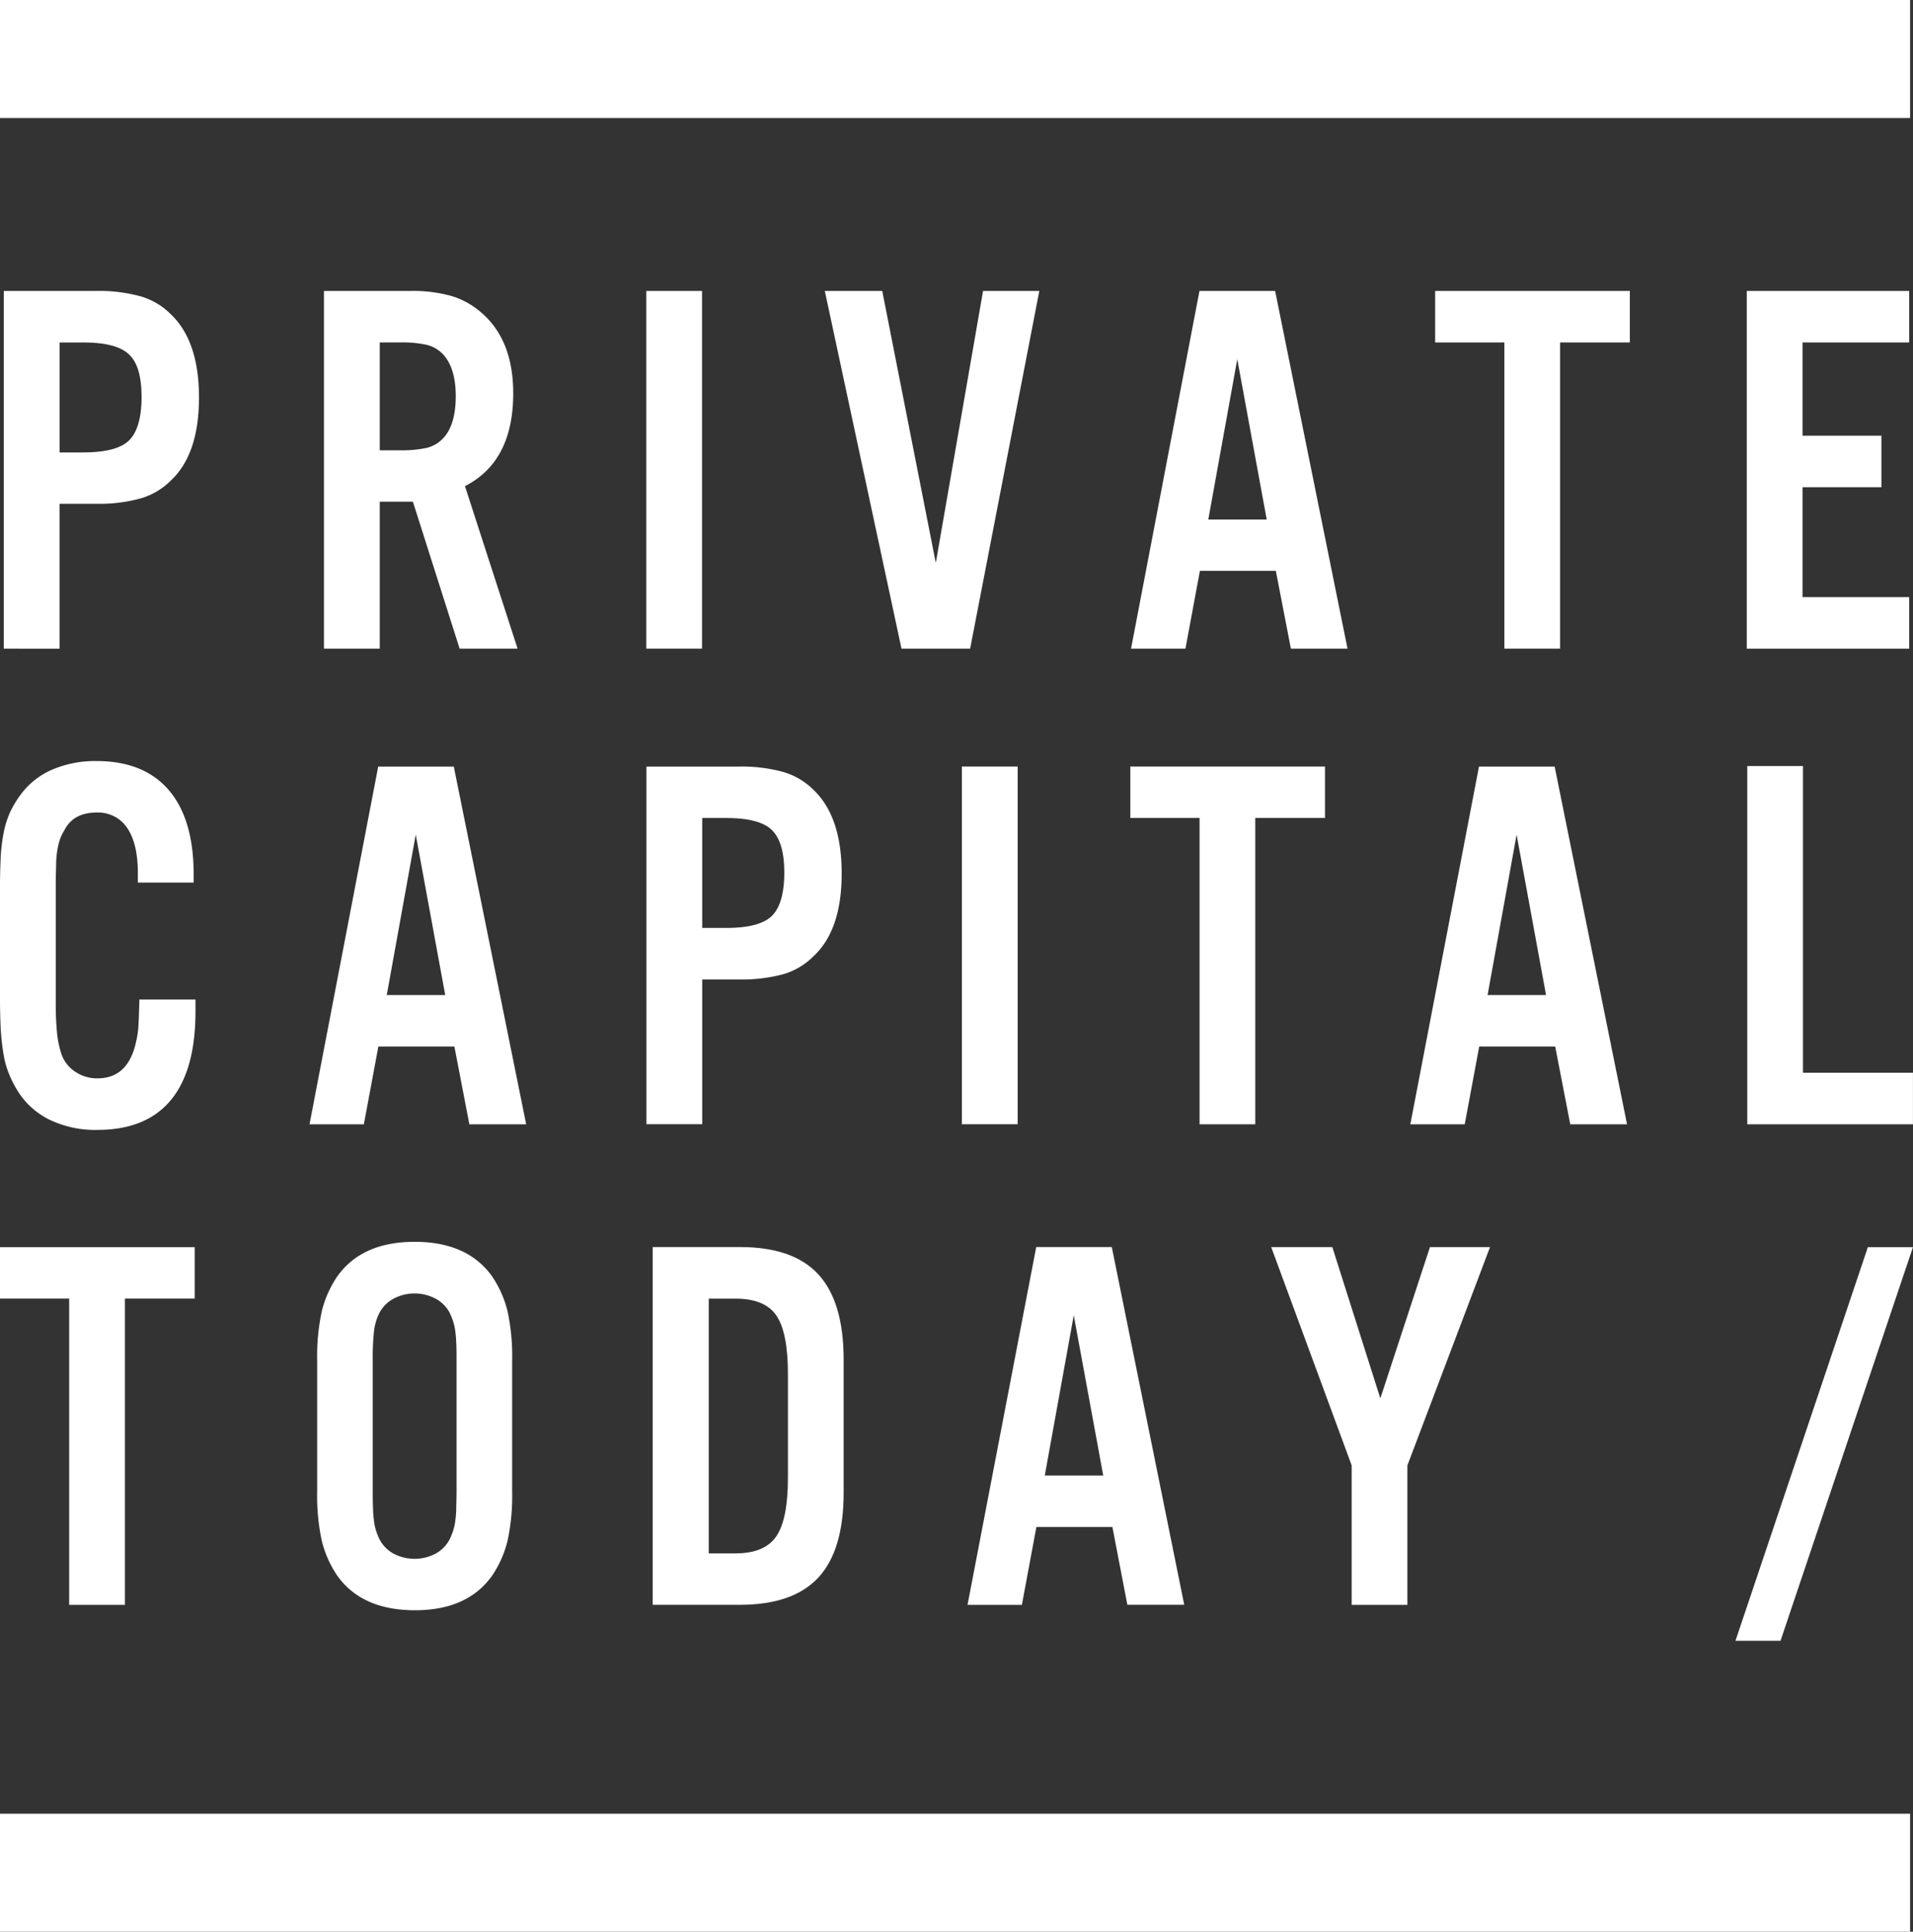
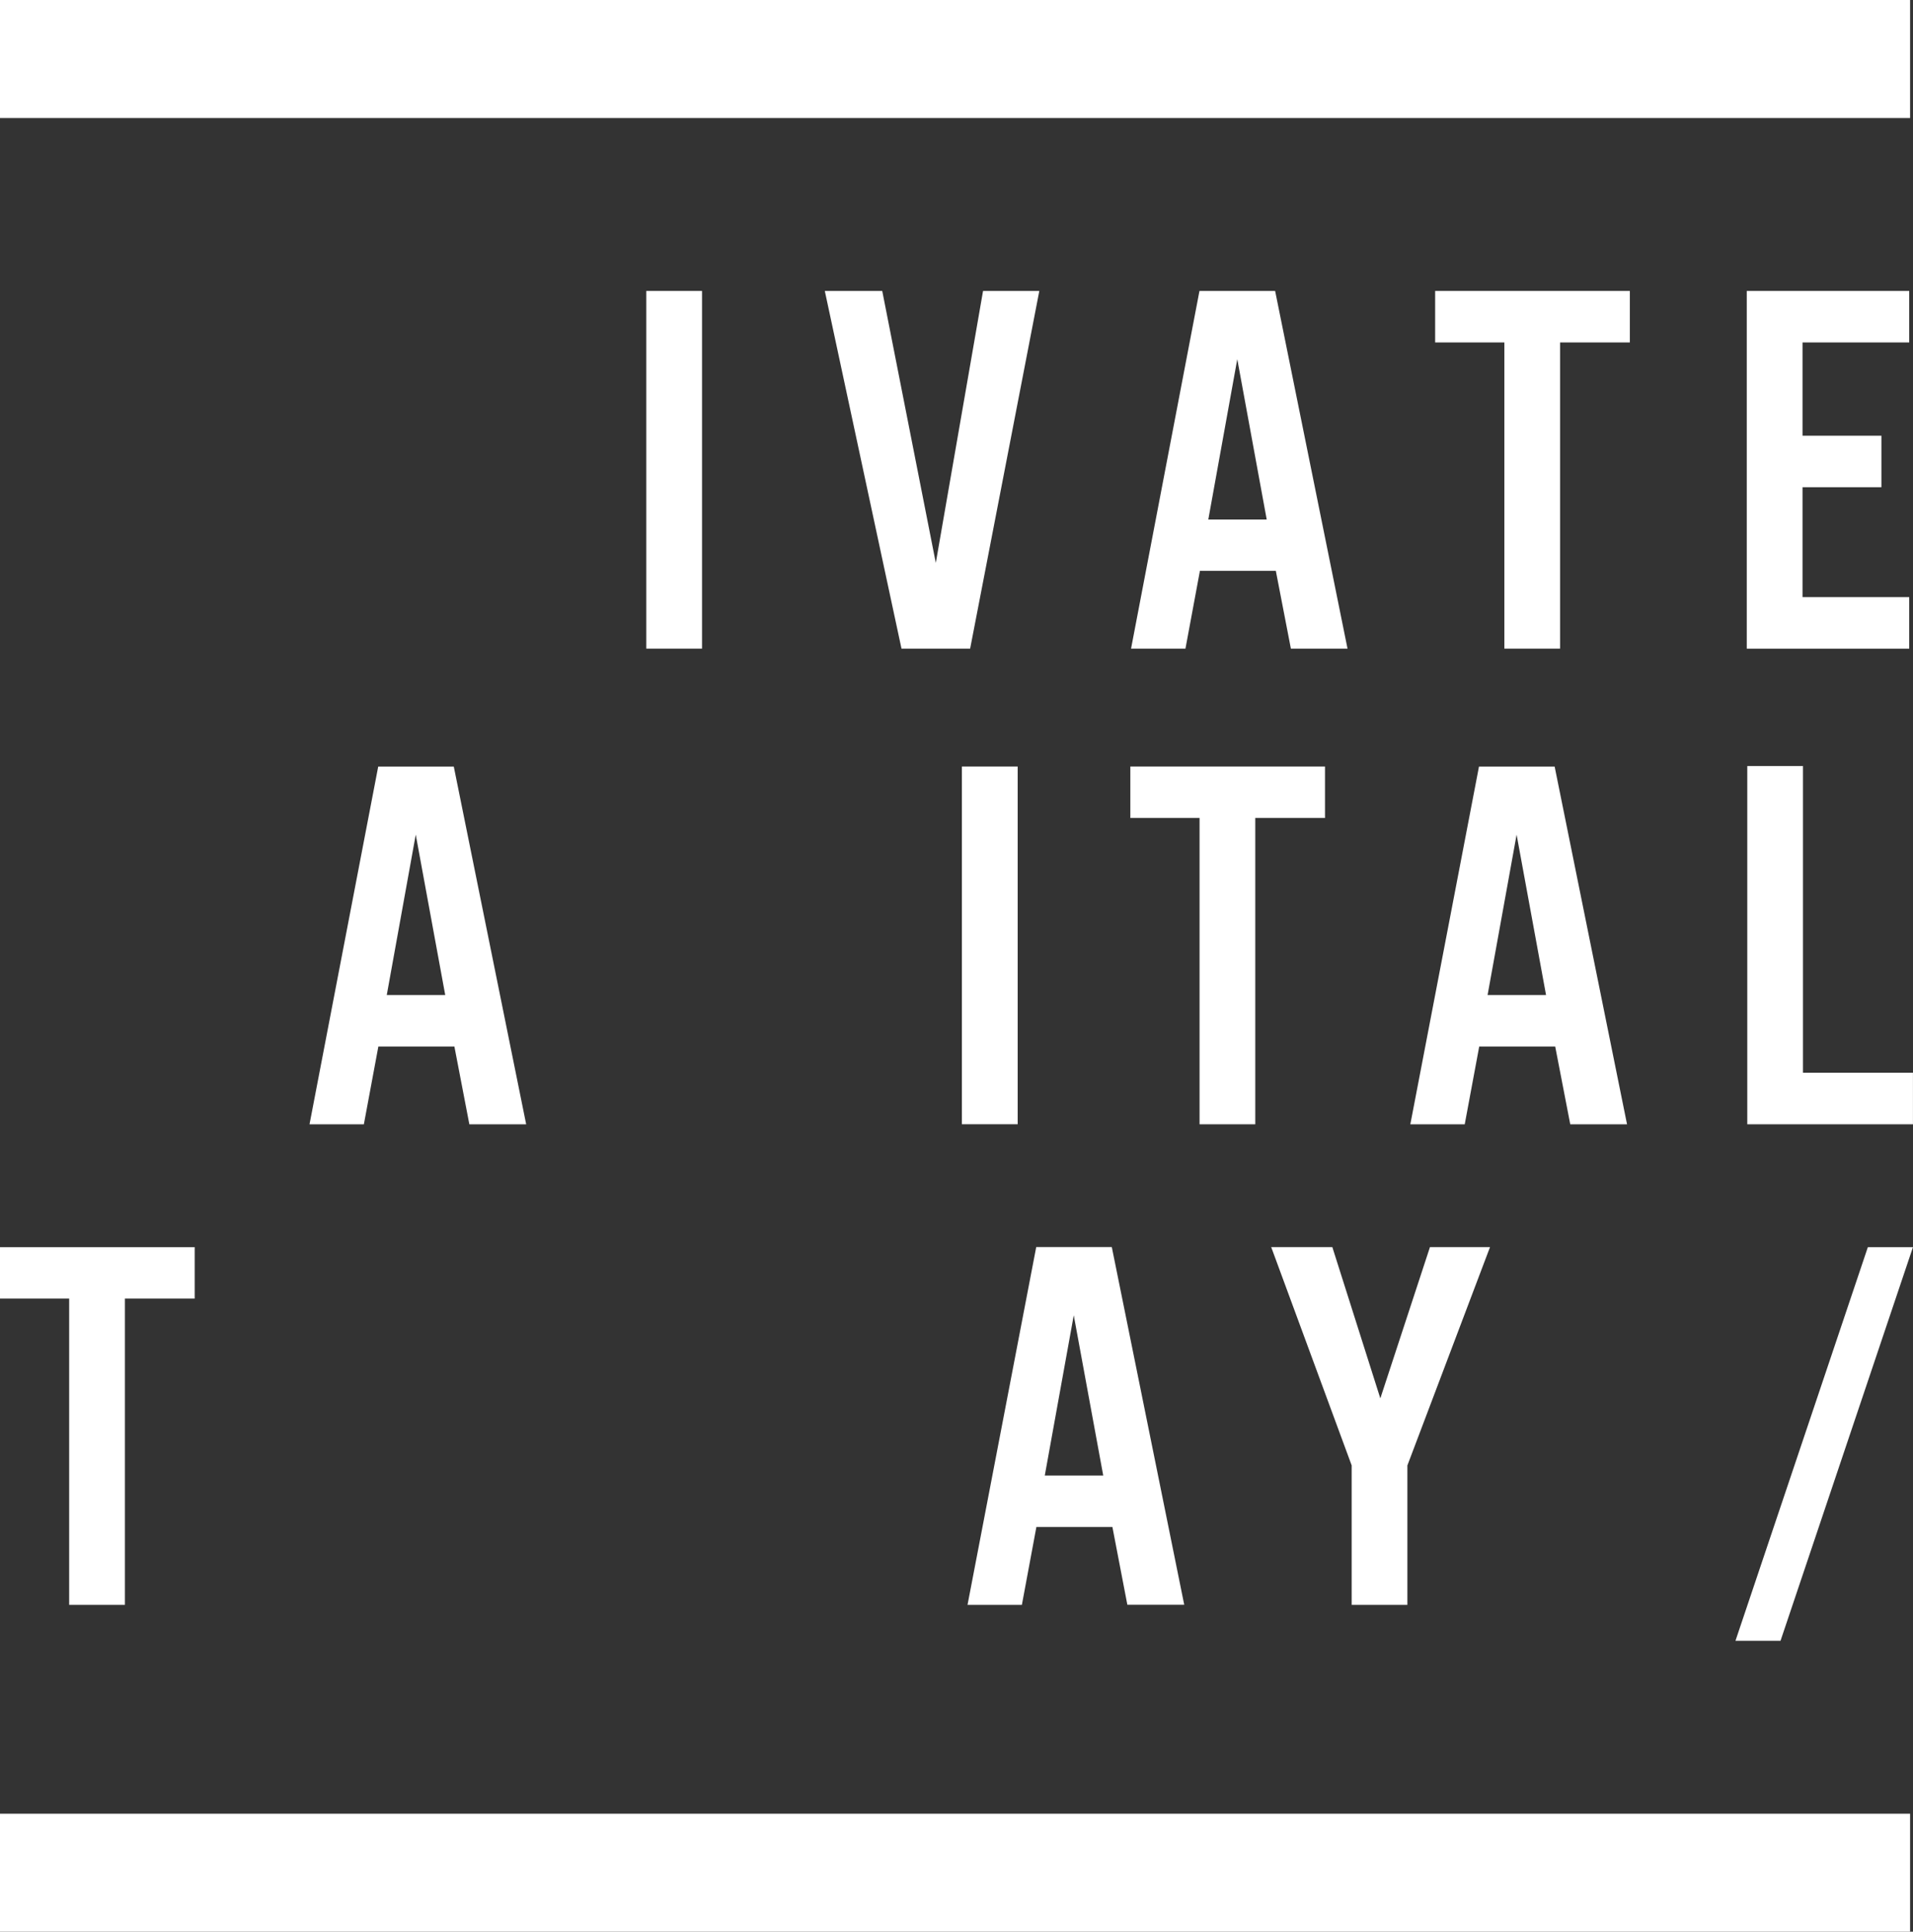
<svg xmlns="http://www.w3.org/2000/svg" id="Livello_1" data-name="Livello 1" viewBox="0 0 409.34 413.37">
  <rect x="0" y="0" width="409.34" height="413.37" fill="#333333" stroke="none" />
  <defs>
    <style>.cls-1{fill:none;}.cls-2{isolation:isolate;}.cls-3{clip-path:url(#clip-path);}.cls-4{fill:#fff;}.cls-5{clip-path:url(#clip-path-2);}</style>
    <clipPath id="clip-path" transform="translate(-94.34 -93.14)">
-       <rect class="cls-1" x="94.34" y="93.14" width="410.58" height="413.46" />
-     </clipPath>
+       </clipPath>
    <clipPath id="clip-path-2" transform="translate(-94.34 -93.14)">
      <rect class="cls-1" x="94.34" y="93.14" width="409.34" height="413.37" />
    </clipPath>
  </defs>
  <title>pct</title>
  <g class="cls-2">
    <g class="cls-3">
      <path class="cls-4" d="M112.21,189.95c4.72,0,8-.85,9.74-2.56s2.68-4.79,2.68-9.26-0.88-7.43-2.68-9.14-5-2.56-9.74-2.56h-5.12v23.53h5.12Zm-5.12,42H95.15V155.4h19.63a33.73,33.73,0,0,1,9.63,1.15,14.94,14.94,0,0,1,6.42,3.78q6.1,5.74,6.09,17.9T130.86,196a14.89,14.89,0,0,1-6.41,3.79,33.29,33.29,0,0,1-9.59,1.16h-7.78v31Z" transform="translate(-94.34 -93.14)" />
      <path class="cls-4" d="M179.91,189.5a25.28,25.28,0,0,0,5.75-.52A7.16,7.16,0,0,0,189,187.1q2.86-2.84,2.86-9.2c0-4.17-1-7.19-2.86-9.09a7.16,7.16,0,0,0-3.37-1.88,24.39,24.39,0,0,0-5.75-.51H175.6V189.5h4.32Zm-4.32,42.45H163.66V155.4h18.46a30.75,30.75,0,0,1,8.85,1.09,17.24,17.24,0,0,1,6.31,3.5q6.87,5.85,6.88,17.32,0,14.59-10.33,19.86l11.26,34.77H192.69l-10-31.44H175.6v31.44Z" transform="translate(-94.34 -93.14)" />
    </g>
  </g>
-   <rect class="cls-1" width="409.34" height="413.37" />
  <rect class="cls-4" x="138.29" y="62.26" width="11.93" height="76.54" />
  <polygon class="cls-4" points="192.9 138.8 176.49 62.26 188.78 62.26 200.24 120.46 210.35 62.26 222.39 62.26 207.59 138.8 192.9 138.8" />
  <path class="cls-4" d="M359.09,170l-6.2,34.32h12.5Zm-8,45.33L348,231.95H336.36L351,155.4h16.19l15.49,76.54H370.56l-3.22-16.64H351Z" transform="translate(-94.34 -93.14)" />
  <polygon class="cls-4" points="333.82 138.8 321.9 138.8 321.9 73.28 307.09 73.28 307.09 62.26 348.75 62.26 348.75 73.28 333.82 73.28 333.82 138.8" />
  <polygon class="cls-4" points="373.77 62.26 373.77 138.81 408.53 138.81 408.53 127.78 385.7 127.78 385.7 104.26 402.58 104.26 402.58 93.24 385.7 93.24 385.7 73.28 408.53 73.28 408.53 62.26 373.77 62.26" />
  <g class="cls-5">
    <g class="cls-2">
      <g class="cls-3">
-         <path class="cls-4" d="M123.84,282v-2c0-4.21-.76-7.43-2.26-9.65a7.47,7.47,0,0,0-6.58-3.33c-3.32,0-5.61,1.27-6.89,3.8a10.3,10.3,0,0,0-.93,1.91,14.26,14.26,0,0,0-.55,2.23,18.8,18.8,0,0,0-.28,3c0,1.11-.08,2.44-0.08,4v25.57a64.78,64.78,0,0,0,.3,6.92,21.3,21.3,0,0,0,1,4.5,7.49,7.49,0,0,0,3,3.62,8.32,8.32,0,0,0,4.64,1.33q6.59,0,8.27-7.92a19.14,19.14,0,0,0,.47-3.16c0.08-1.17.14-3.11,0.22-5.79h12v2.53q0,12.63-5.28,19t-15.72,6.37a22.49,22.49,0,0,1-10.21-2.17A16.6,16.6,0,0,1,98,326.39a23.85,23.85,0,0,1-1.78-3.56,19.73,19.73,0,0,1-1.14-4.18,50.83,50.83,0,0,1-.59-5.45c-0.1-2.07-.16-4.51-0.16-7.35V284.38c0-3.06.06-5.67,0.16-7.81a37.91,37.91,0,0,1,.7-5.56,20.39,20.39,0,0,1,1.37-4.2,22.5,22.5,0,0,1,2.23-3.67,16.54,16.54,0,0,1,6.66-5.28A23.39,23.39,0,0,1,115,256q10.1,0,15.43,6.19t5.35,18V282H123.84Z" transform="translate(-94.34 -93.14)" />
-       </g>
+         </g>
    </g>
  </g>
  <path class="cls-4" d="M183.3,271.75l-6.2,34.32h12.51Zm-8,45.34-3.1,16.64H160.57l14.7-76.55h16.17l15.49,76.55H194.77l-3.2-16.64h-16.3Z" transform="translate(-94.34 -93.14)" />
  <g class="cls-2">
    <g class="cls-3">
-       <path class="cls-4" d="M249.73,291.71c4.7,0,8-.84,9.75-2.55s2.68-4.8,2.68-9.27-0.91-7.44-2.68-9.15-5-2.55-9.75-2.55H244.6v23.52h5.12Zm-5.12,42H232.66V257.18h19.63a33.86,33.86,0,0,1,9.63,1.15,15.13,15.13,0,0,1,6.44,3.78q6.07,5.73,6.08,17.91t-6.06,17.78a15.07,15.07,0,0,1-6.39,3.8,34.31,34.31,0,0,1-9.6,1.14H244.6v31Z" transform="translate(-94.34 -93.14)" />
-     </g>
+       </g>
  </g>
  <rect class="cls-1" width="409.34" height="413.37" />
  <rect class="cls-4" x="205.82" y="164.03" width="11.94" height="76.55" />
  <polygon class="cls-4" points="268.6 240.59 256.68 240.59 256.68 175.04 241.87 175.04 241.87 164.03 283.52 164.03 283.52 175.04 268.6 175.04 268.6 240.59" />
  <path class="cls-4" d="M418.86,271.75l-6.21,34.32h12.51Zm-8,45.34-3.1,16.64H396.12l14.69-76.55H427l15.49,76.55H430.34l-3.22-16.64H410.81Z" transform="translate(-94.34 -93.14)" />
  <polygon class="cls-4" points="373.88 163.93 373.88 240.59 409.33 240.59 409.33 229.56 385.8 229.56 385.8 163.93 373.88 163.93" />
  <polygon class="cls-4" points="0 266.88 0 277.89 14.8 277.89 14.8 343.43 26.73 343.43 26.73 277.89 41.66 277.89 41.66 266.88 0 266.88" />
  <g class="cls-2">
    <g class="cls-3">
      <path class="cls-4" d="M174.1,412.06c0,1.53,0,2.83.06,3.87a23.18,23.18,0,0,0,.22,2.76,10.63,10.63,0,0,0,.45,2.07,14.8,14.8,0,0,0,.72,1.79,7.44,7.44,0,0,0,3,3.06,9.72,9.72,0,0,0,9,0,7.38,7.38,0,0,0,3-3.06,14.89,14.89,0,0,0,.73-1.79,12,12,0,0,0,.46-2,25,25,0,0,0,.23-2.75c0-1.08.06-2.39,0.06-3.93V384.51c0-1.53,0-2.83-.06-3.91a25,25,0,0,0-.23-2.76,12.23,12.23,0,0,0-.46-2,15.47,15.47,0,0,0-.73-1.79,7.25,7.25,0,0,0-3-3,9.57,9.57,0,0,0-9,0,7.31,7.31,0,0,0-3,3,11.85,11.85,0,0,0-1.17,3.81,54.93,54.93,0,0,0-.28,6.67v27.54Zm29.83,0.19a45.42,45.42,0,0,1-1,10.67,23,23,0,0,1-3.33,7.46q-5.27,7.36-16.53,7.34t-16.52-7.34a23,23,0,0,1-3.34-7.46,45.42,45.42,0,0,1-1-10.67V384.36a45.51,45.51,0,0,1,1-10.68,23.1,23.1,0,0,1,3.34-7.46q5.27-7.34,16.52-7.34t16.53,7.34a23.08,23.08,0,0,1,3.33,7.46,45.51,45.51,0,0,1,1,10.68v27.89Z" transform="translate(-94.34 -93.14)" />
      <path class="cls-4" d="M251.72,425.55q6.23,0,8.73-3.65c1.67-2.44,2.49-6.64,2.49-12.57V387.26c0-6-.82-10.22-2.49-12.63s-4.58-3.59-8.73-3.59H246v54.52h5.76ZM234,360h18.71q11.37,0,16.75,5.86T274.86,384v28.57q0,12.29-5.39,18.13t-16.75,5.86H234V360Z" transform="translate(-94.34 -93.14)" />
    </g>
  </g>
  <rect class="cls-1" width="409.34" height="413.37" />
  <path class="cls-4" d="M324.1,374.6l-6.2,34.3h12.51Zm-8,45.33L313,436.57H301.37L316.07,360h16.17l15.5,76.55H335.57l-3.2-16.65h-16.3Z" transform="translate(-94.34 -93.14)" />
  <polygon class="cls-4" points="301.15 343.43 289.23 343.43 289.23 313.59 272.01 266.87 285.09 266.87 295.36 299.24 305.98 266.87 318.83 266.87 301.15 313.59 301.15 343.43" />
  <polygon class="cls-4" points="399.68 266.88 371.35 351.12 380.99 351.12 409.33 266.88 399.68 266.88" />
  <rect class="cls-4" width="408.72" height="25.26" />
  <rect class="cls-4" y="388.12" width="408.72" height="25.25" />
</svg>